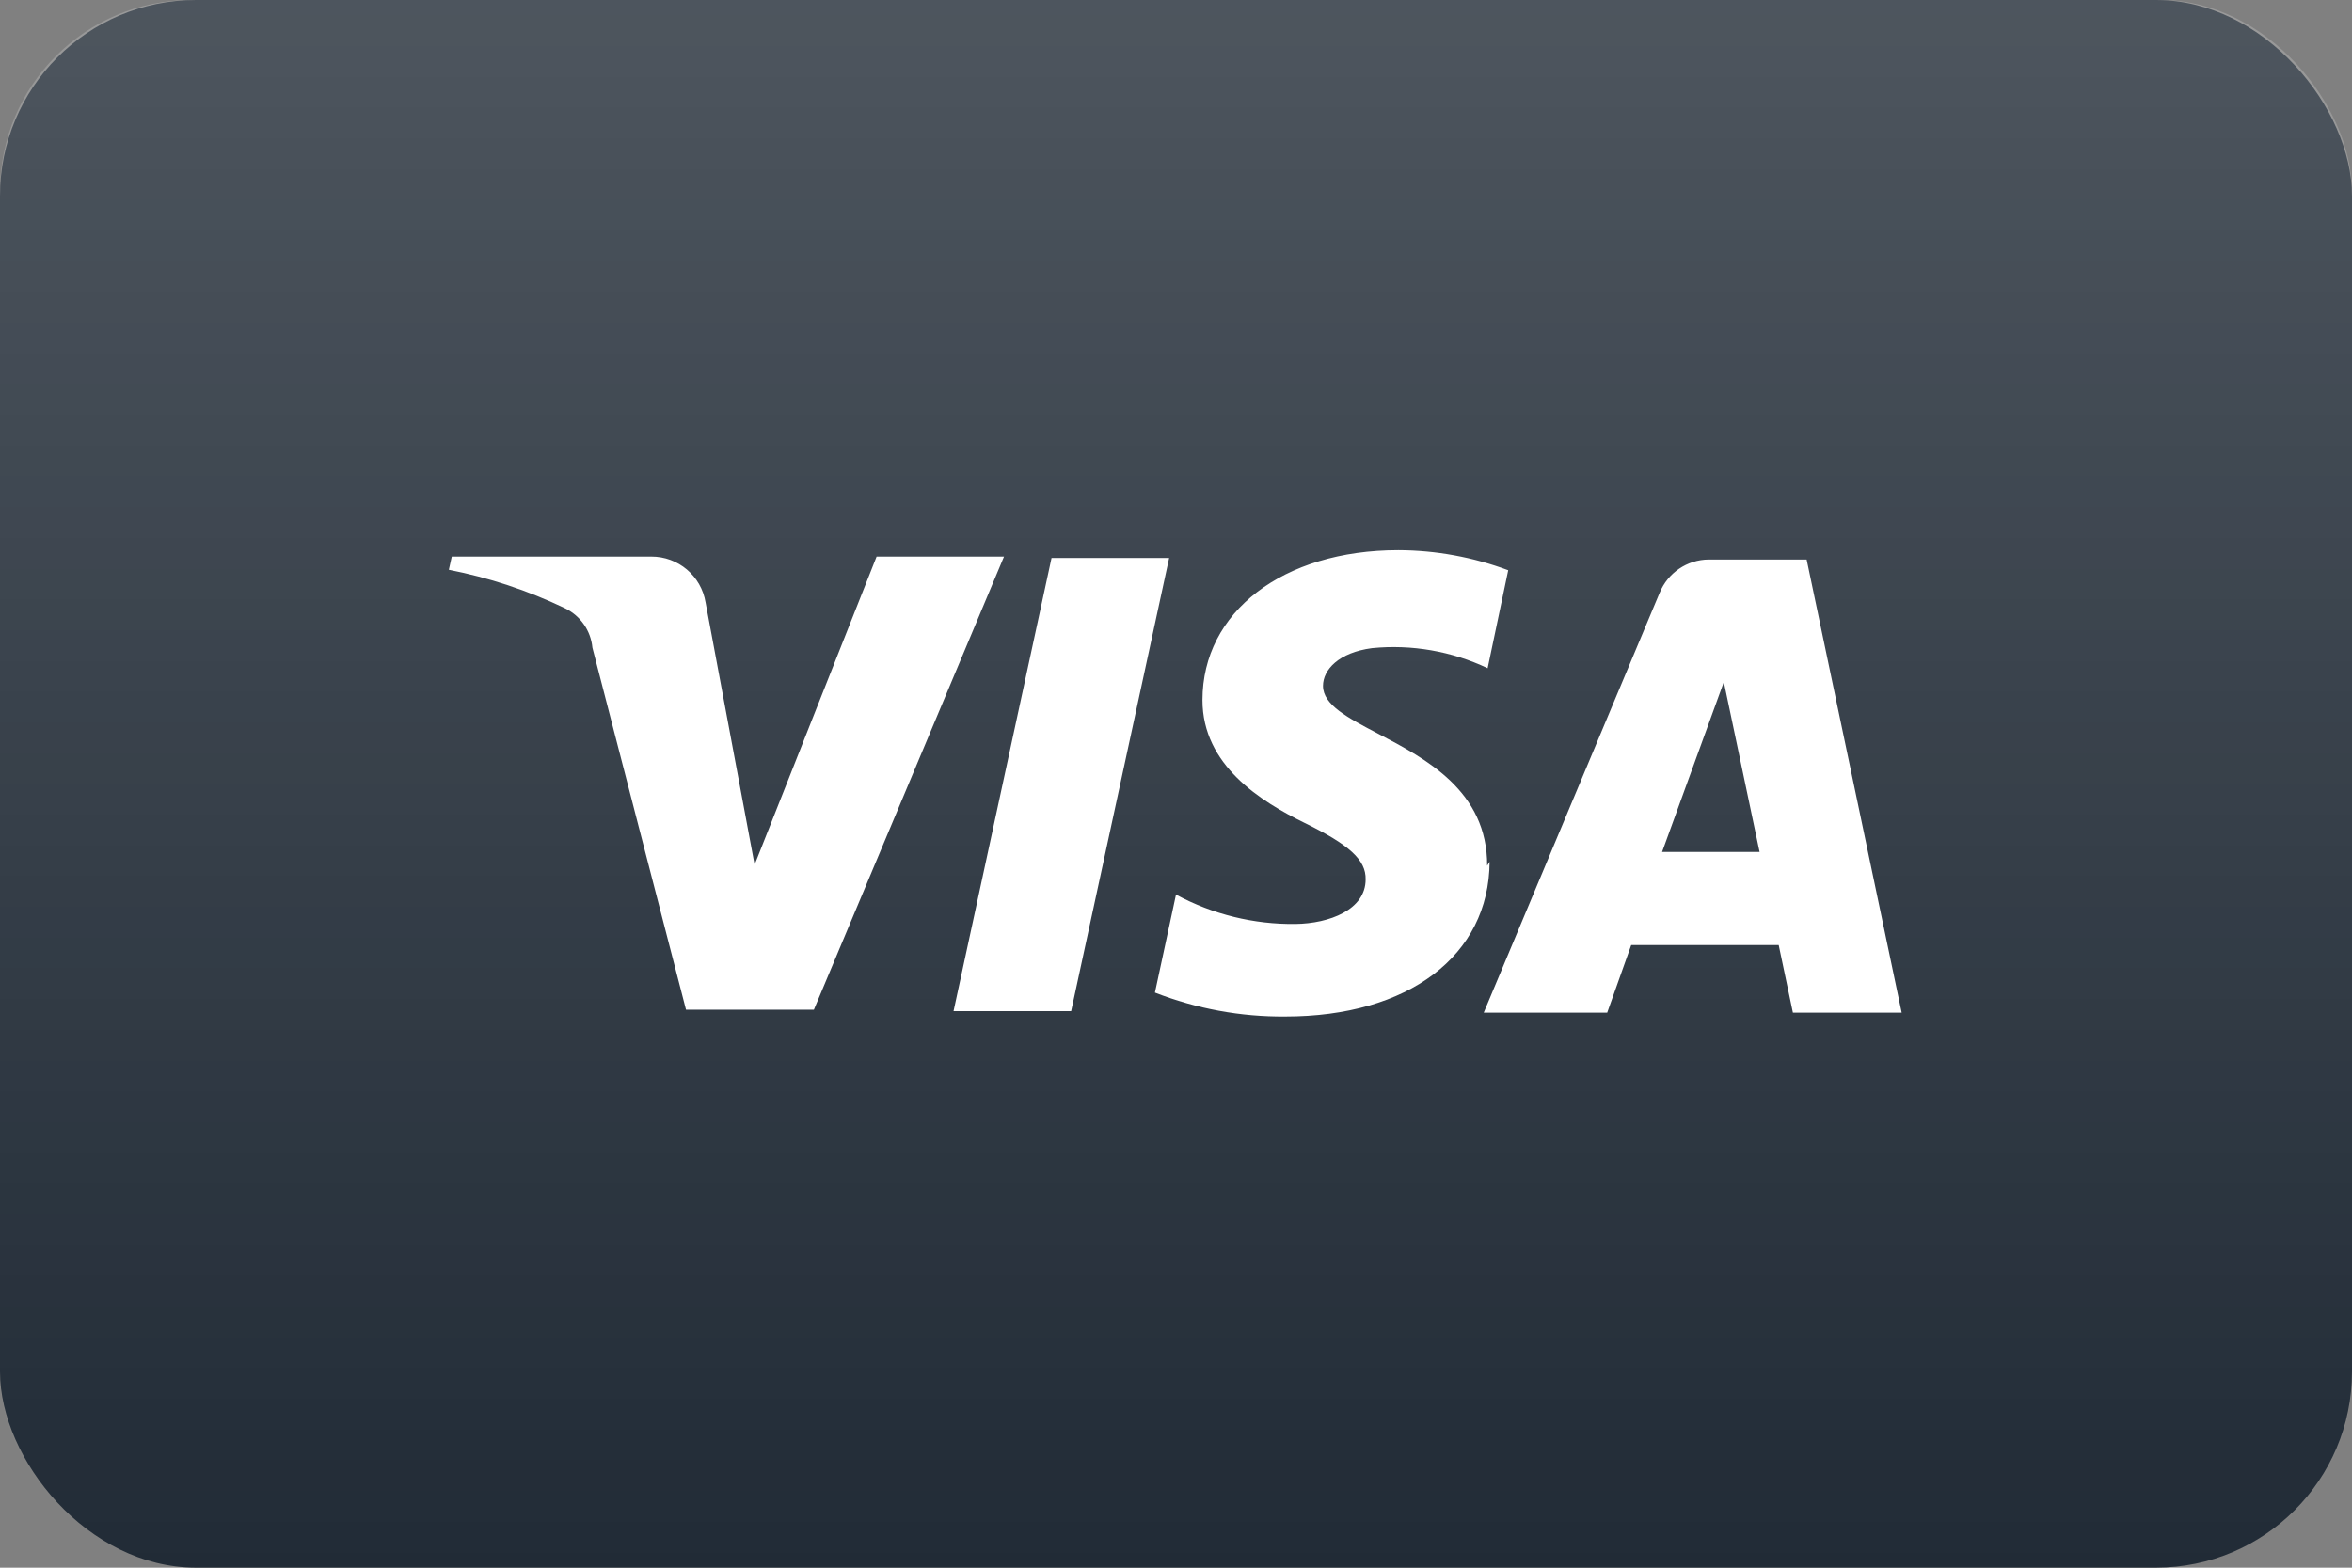
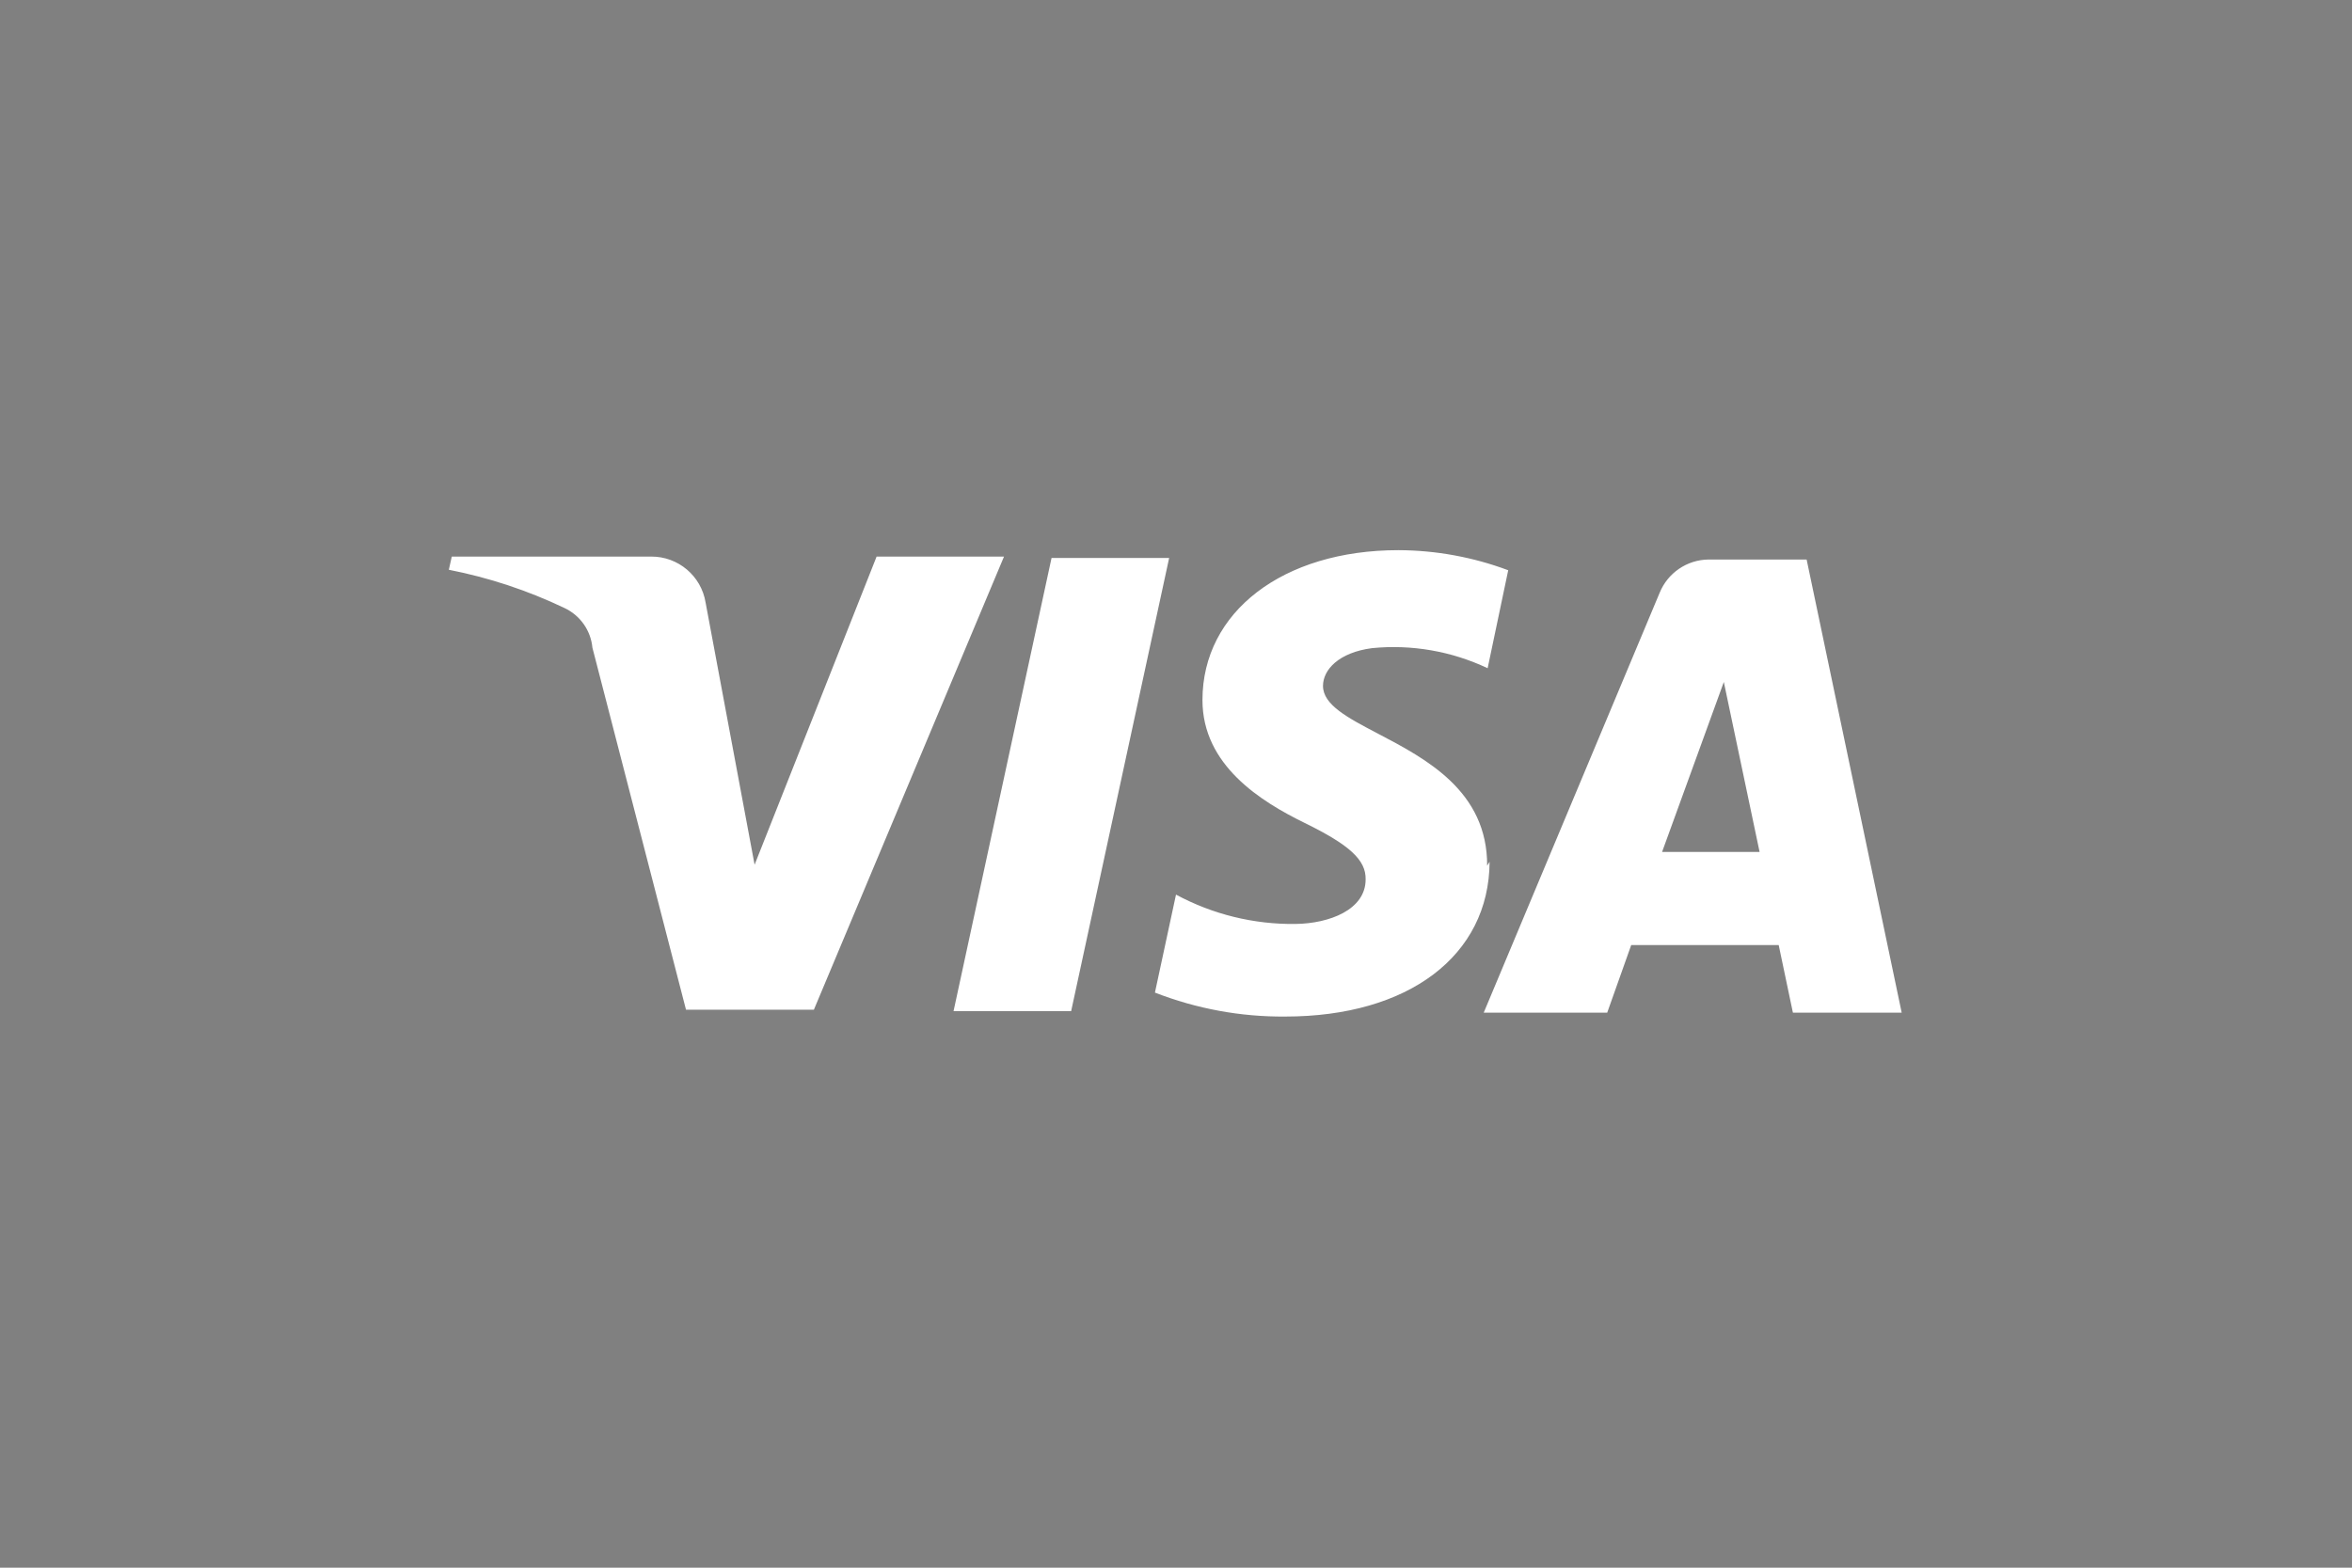
<svg xmlns="http://www.w3.org/2000/svg" width="48" height="32" viewBox="0 0 48 32" fill="none">
  <rect x="0" y="0" width="48" height="32" fill="#808080" stroke="none" />
  <g id="Name=Visa, Type=Dark, Size=Large">
-     <rect id="card_bg" width="48" height="32" rx="4" fill="#212B36" />
-     <path id="visa-logo" fill-rule="evenodd" clip-rule="evenodd" d="M30.35 17.671C30.356 16.146 29.099 15.487 28.123 14.976C27.505 14.652 27 14.388 27 14.001C27 13.671 27.32 13.32 28 13.23C28.809 13.15 29.625 13.292 30.36 13.64L30.78 11.64C30.064 11.372 29.305 11.233 28.54 11.23C26.18 11.23 24.54 12.491 24.54 14.29C24.54 15.62 25.73 16.36 26.63 16.8C27.53 17.241 27.88 17.55 27.87 17.951C27.87 18.57 27.13 18.851 26.44 18.86C25.589 18.871 24.749 18.665 24 18.261L23.57 20.261C24.418 20.591 25.32 20.758 26.23 20.75C28.74 20.75 30.39 19.511 30.4 17.59L30.35 17.671ZM23.86 11.39L21.86 20.64H19.46L21.46 11.39H23.86ZM33.92 17.39L35.18 13.921L35.91 17.39H33.92ZM38.81 20.671H36.59L36.3 19.291H33.29L32.8 20.671H30.28L33.87 12.101C34.036 11.693 34.43 11.425 34.87 11.421H36.87L38.81 20.671ZM16.61 20.61L20.49 11.361H17.89L15.4 17.651L14.4 12.3C14.312 11.757 13.841 11.358 13.29 11.361H9.22L9.16 11.63C9.976 11.79 10.769 12.052 11.52 12.411C11.84 12.561 12.057 12.869 12.09 13.22L14 20.61H16.61Z" fill="white" />
-     <rect id="Rectangle 43" opacity="0.2" width="48" height="32" rx="3.9" fill="url(#paint0_linear_84_3931)" />
+     <path id="visa-logo" fill-rule="evenodd" clip-rule="evenodd" d="M30.35 17.671C30.356 16.146 29.099 15.487 28.123 14.976C27.505 14.652 27 14.388 27 14.001C27 13.671 27.32 13.32 28 13.23C28.809 13.15 29.625 13.292 30.36 13.64L30.78 11.64C30.064 11.372 29.305 11.233 28.54 11.23C26.18 11.23 24.54 12.491 24.54 14.29C24.54 15.62 25.73 16.36 26.63 16.8C27.53 17.241 27.88 17.55 27.87 17.951C27.87 18.57 27.13 18.851 26.44 18.86C25.589 18.871 24.749 18.665 24 18.261L23.57 20.261C24.418 20.591 25.32 20.758 26.23 20.75C28.74 20.75 30.39 19.511 30.4 17.59ZM23.86 11.39L21.86 20.64H19.46L21.46 11.39H23.86ZM33.92 17.39L35.18 13.921L35.91 17.39H33.92ZM38.81 20.671H36.59L36.3 19.291H33.29L32.8 20.671H30.28L33.87 12.101C34.036 11.693 34.43 11.425 34.87 11.421H36.87L38.81 20.671ZM16.61 20.61L20.49 11.361H17.89L15.4 17.651L14.4 12.3C14.312 11.757 13.841 11.358 13.29 11.361H9.22L9.16 11.63C9.976 11.79 10.769 12.052 11.52 12.411C11.84 12.561 12.057 12.869 12.09 13.22L14 20.61H16.61Z" fill="white" />
  </g>
  <defs>
    <linearGradient id="paint0_linear_84_3931" x1="24" y1="0" x2="24" y2="32" gradientUnits="userSpaceOnUse">
      <stop stop-color="white" />
      <stop offset="1" stop-color="white" stop-opacity="0" />
    </linearGradient>
  </defs>
</svg>